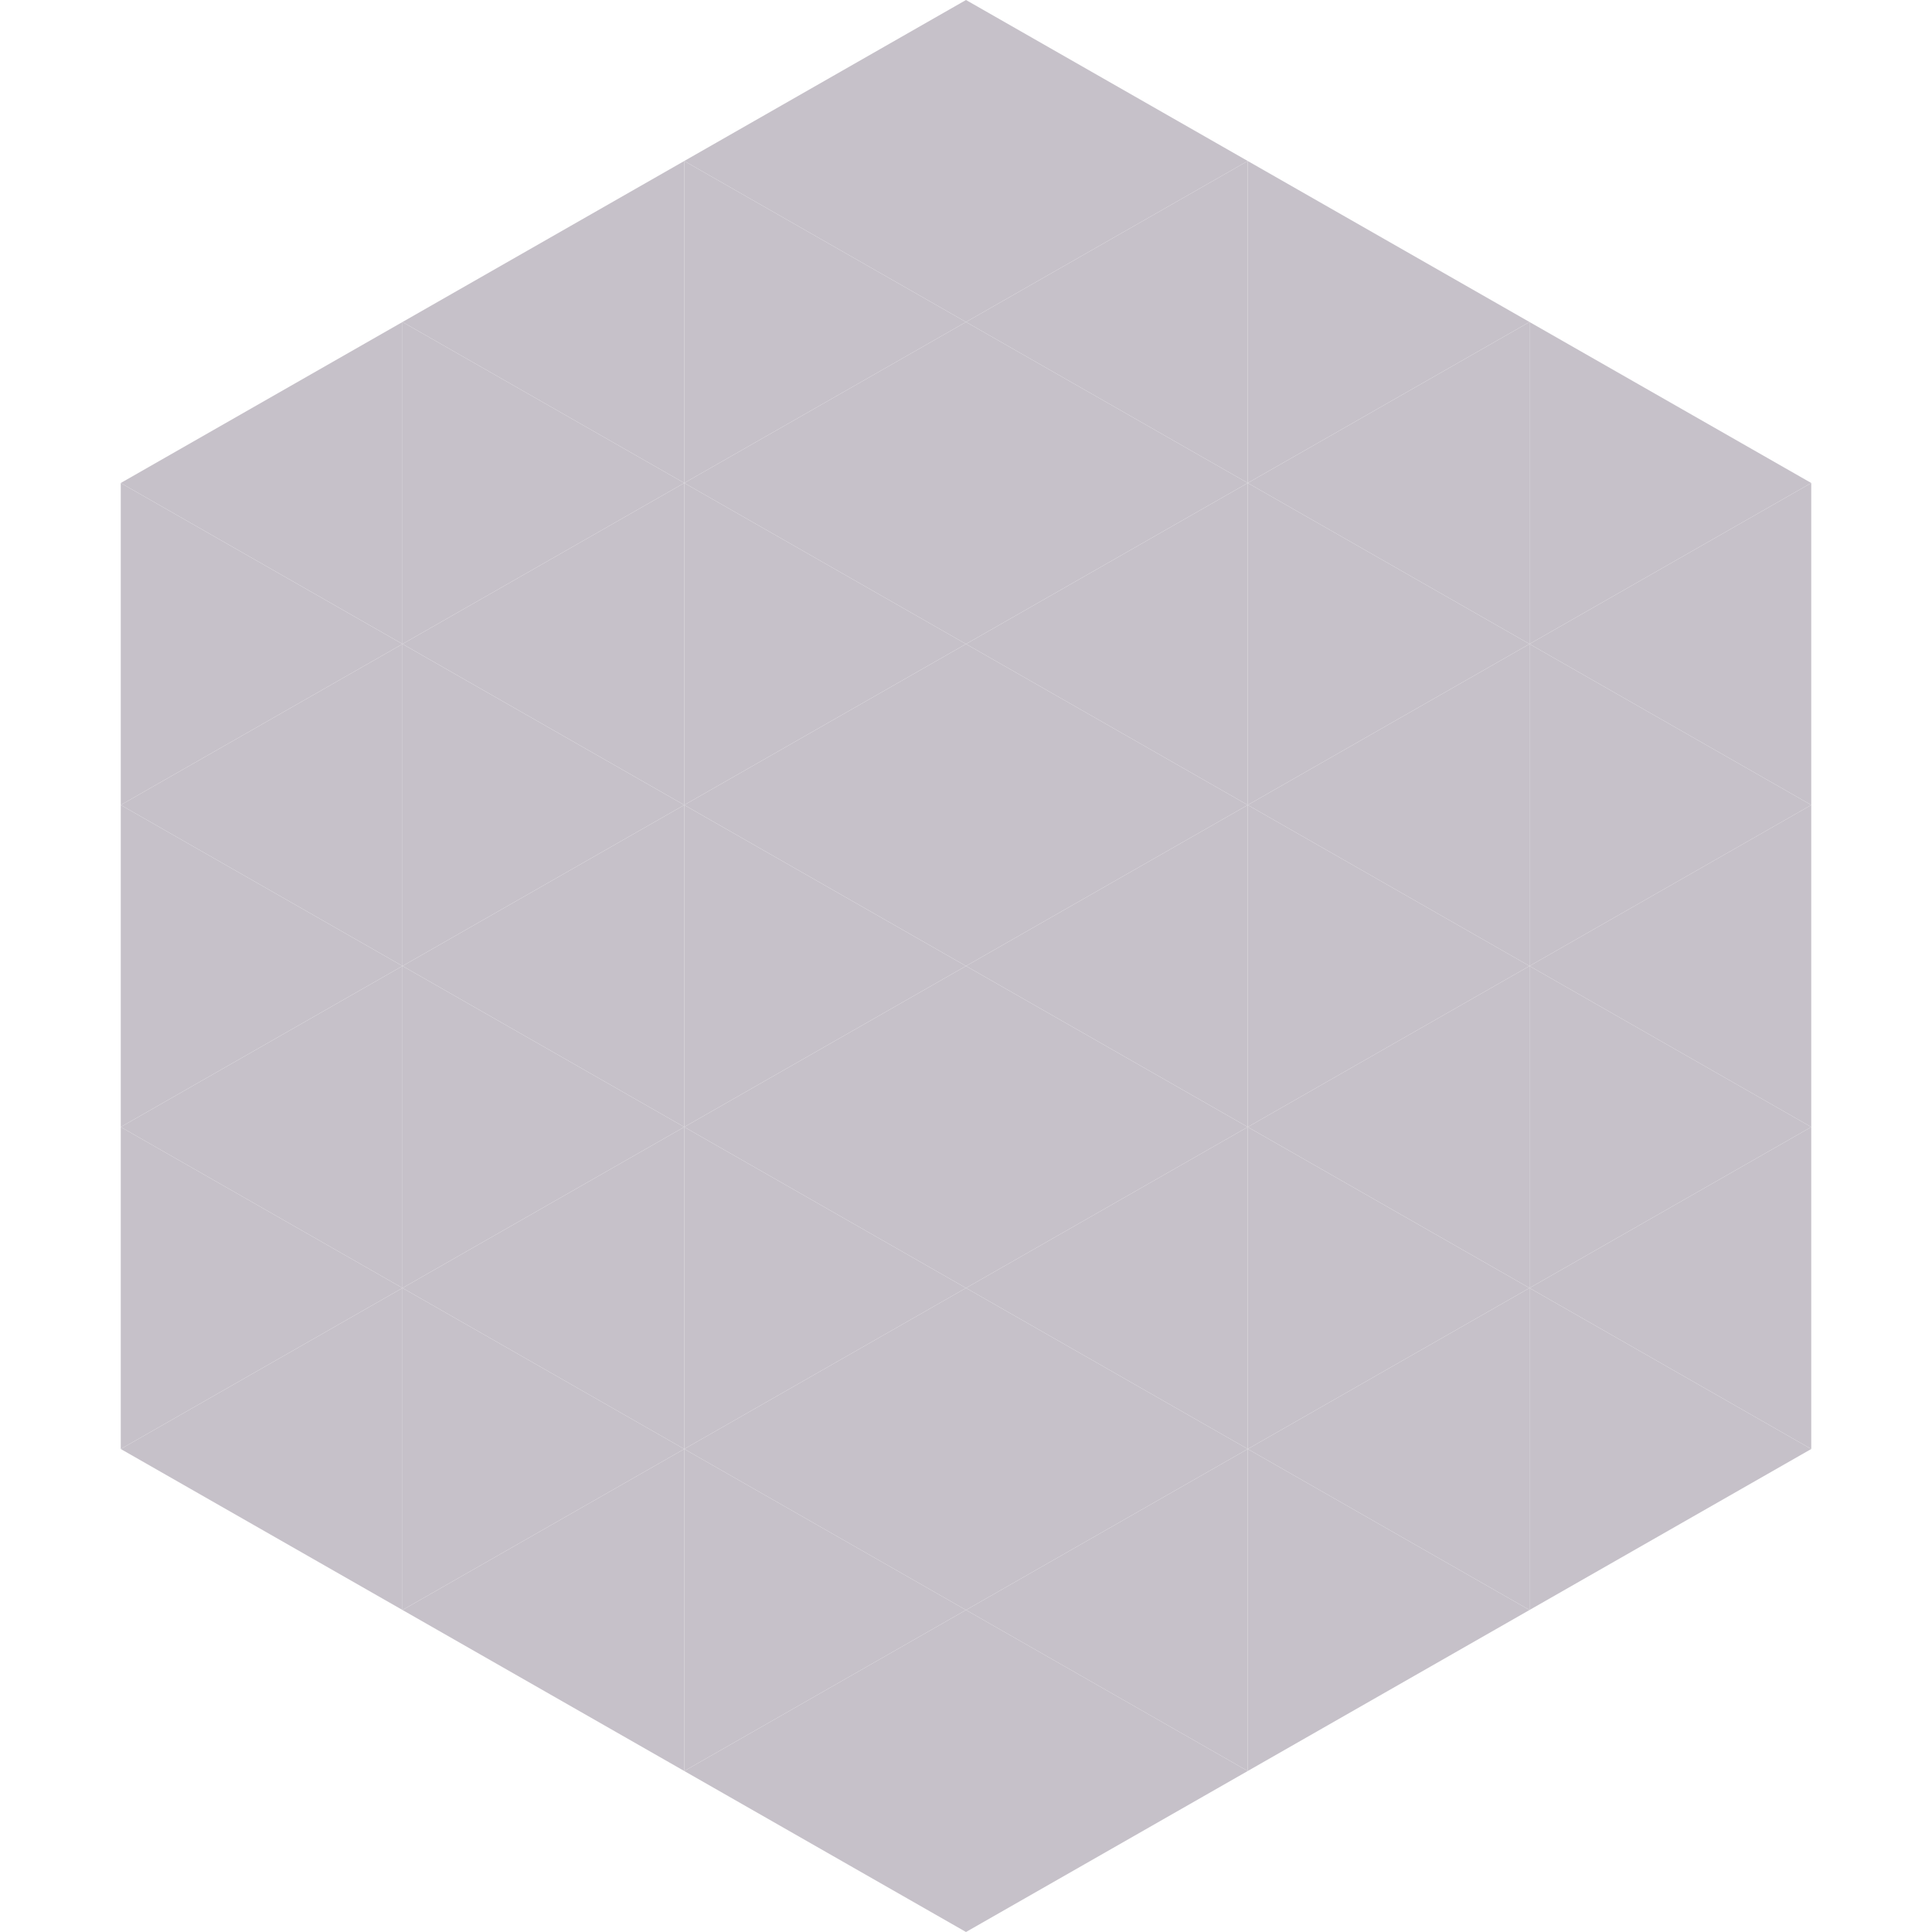
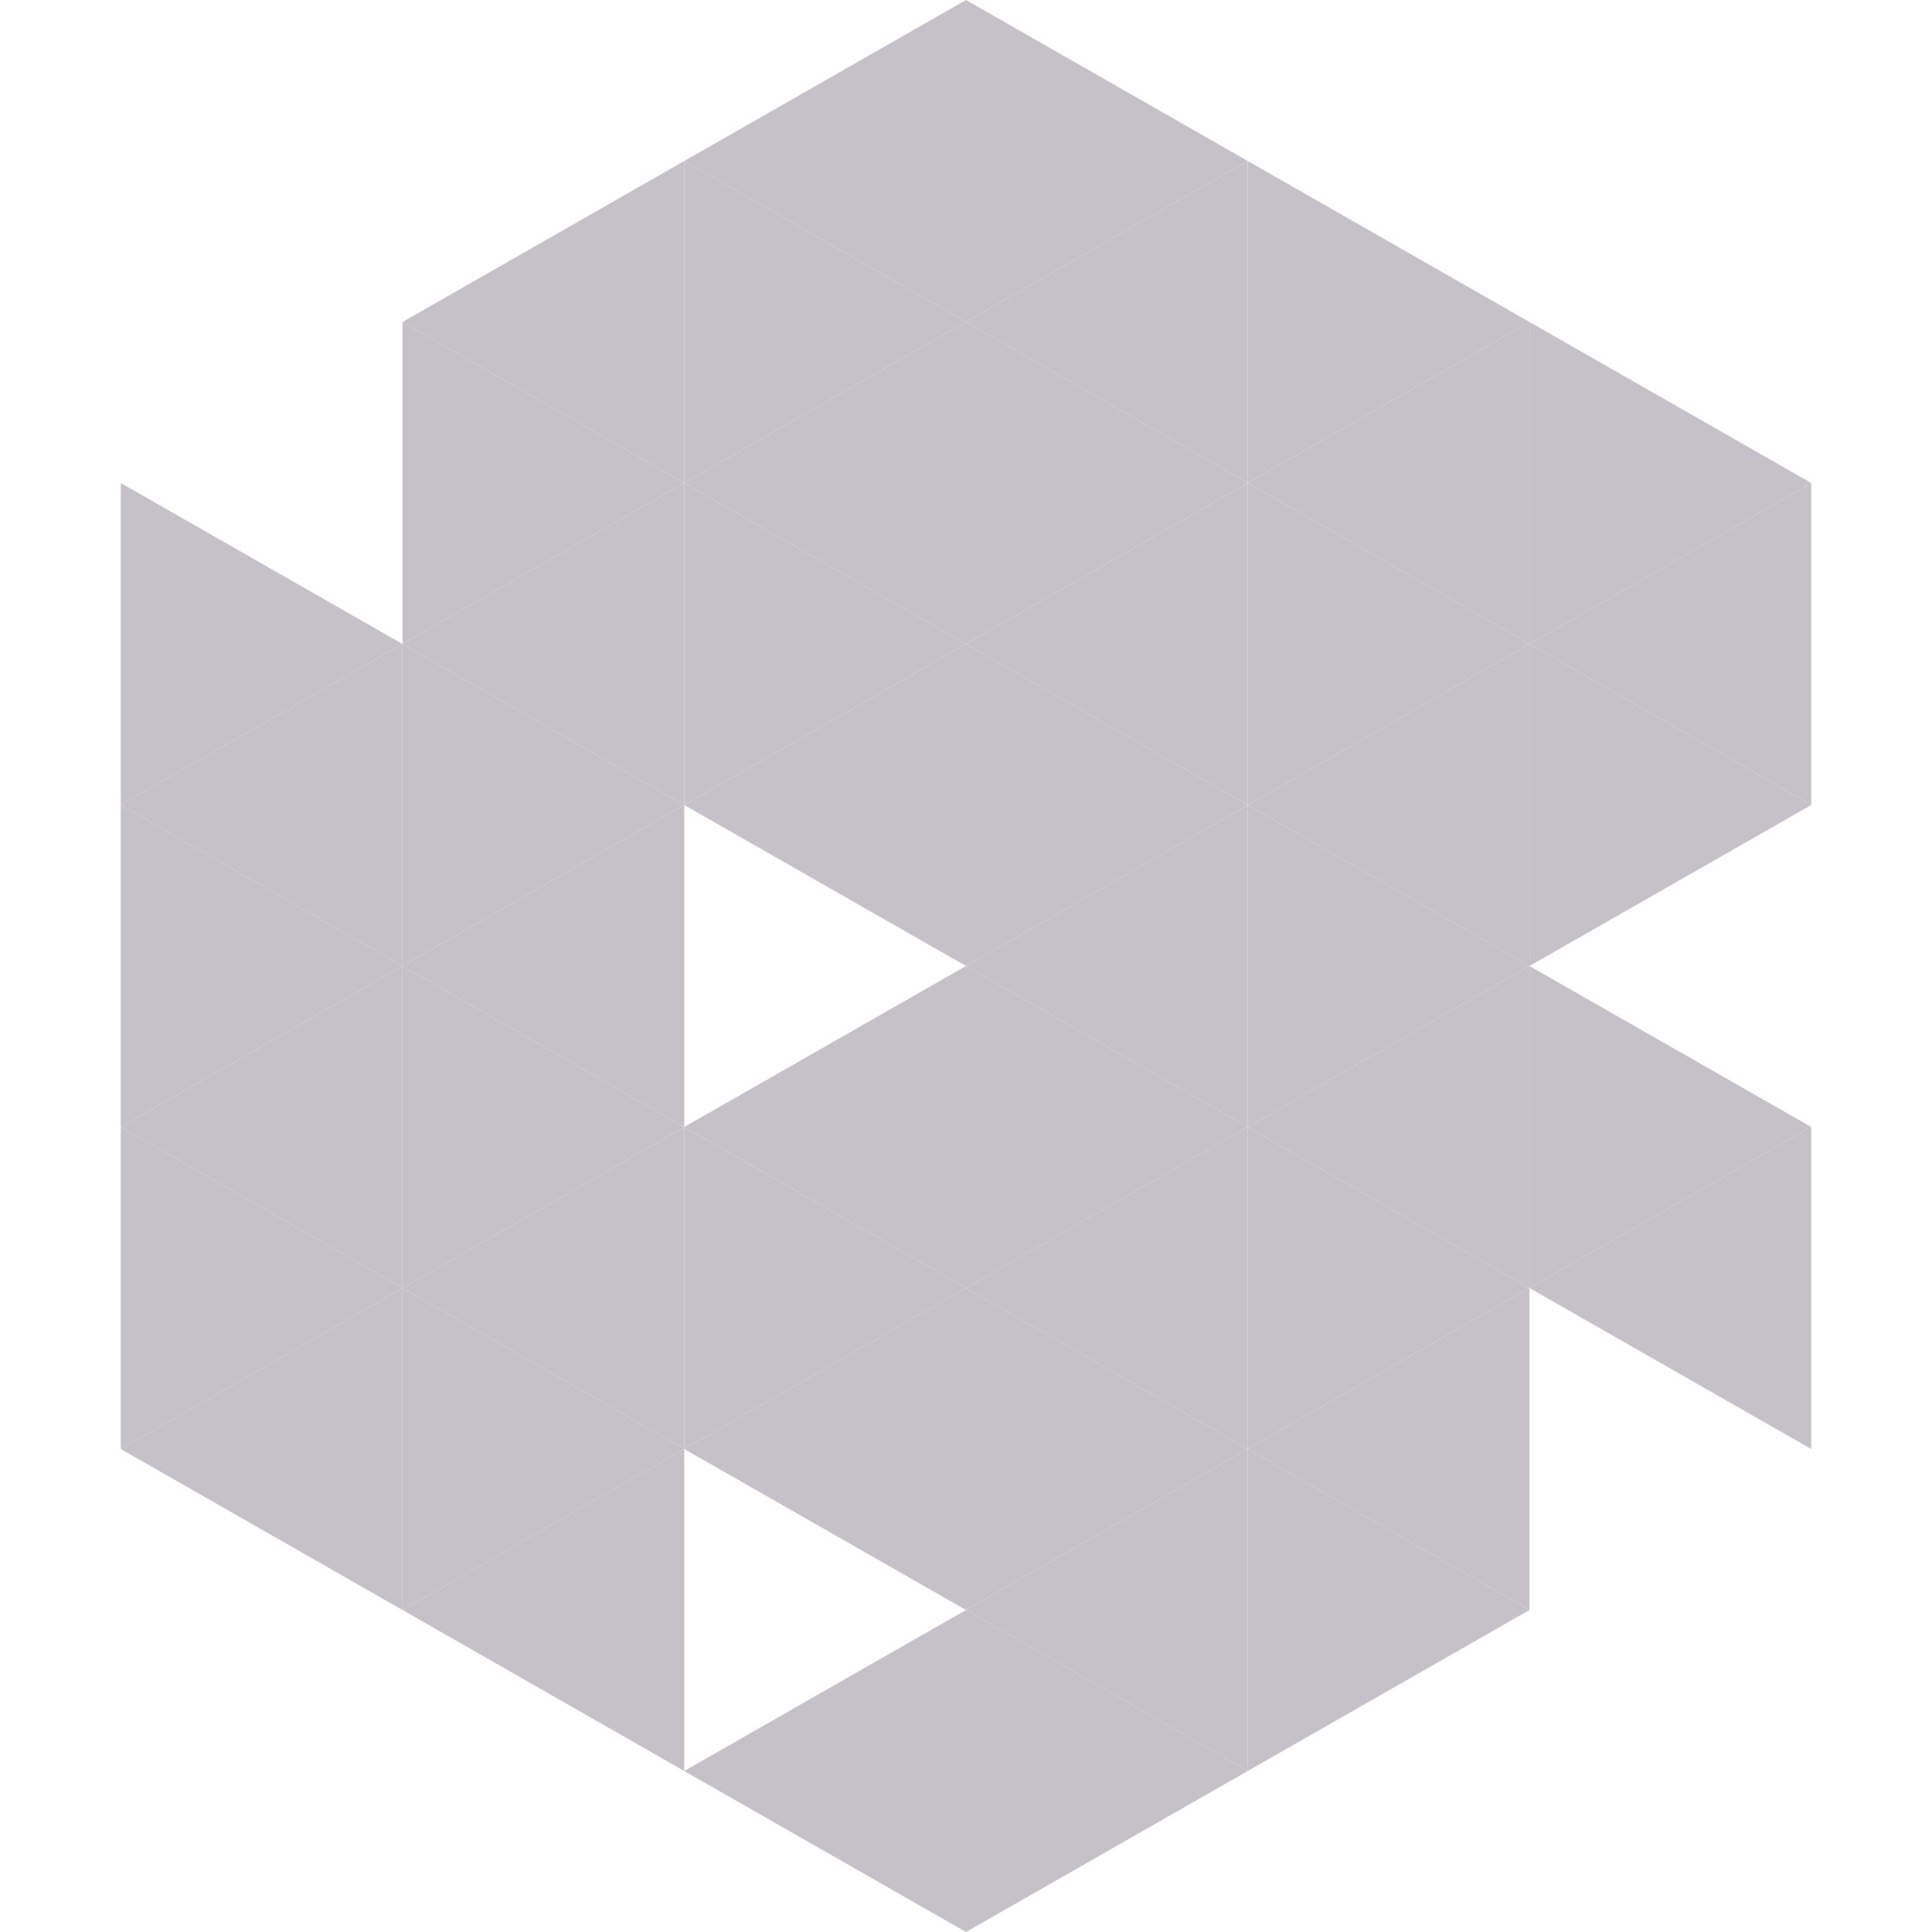
<svg xmlns="http://www.w3.org/2000/svg" width="240" height="240">
-   <polygon points="50,40 15,60 50,80" style="fill:rgb(198,193,201)" />
  <polygon points="190,40 225,60 190,80" style="fill:rgb(198,193,201)" />
  <polygon points="15,60 50,80 15,100" style="fill:rgb(198,193,201)" />
  <polygon points="225,60 190,80 225,100" style="fill:rgb(198,193,201)" />
  <polygon points="50,80 15,100 50,120" style="fill:rgb(198,193,201)" />
  <polygon points="190,80 225,100 190,120" style="fill:rgb(198,193,201)" />
  <polygon points="15,100 50,120 15,140" style="fill:rgb(198,193,201)" />
-   <polygon points="225,100 190,120 225,140" style="fill:rgb(198,193,201)" />
  <polygon points="50,120 15,140 50,160" style="fill:rgb(198,193,201)" />
  <polygon points="190,120 225,140 190,160" style="fill:rgb(198,193,201)" />
  <polygon points="15,140 50,160 15,180" style="fill:rgb(198,193,201)" />
  <polygon points="225,140 190,160 225,180" style="fill:rgb(198,193,201)" />
  <polygon points="50,160 15,180 50,200" style="fill:rgb(198,193,201)" />
-   <polygon points="190,160 225,180 190,200" style="fill:rgb(198,193,201)" />
  <polygon points="15,180 50,200 15,220" style="fill:rgb(255,255,255); fill-opacity:0" />
  <polygon points="225,180 190,200 225,220" style="fill:rgb(255,255,255); fill-opacity:0" />
  <polygon points="50,0 85,20 50,40" style="fill:rgb(255,255,255); fill-opacity:0" />
  <polygon points="190,0 155,20 190,40" style="fill:rgb(255,255,255); fill-opacity:0" />
  <polygon points="85,20 50,40 85,60" style="fill:rgb(198,193,201)" />
  <polygon points="155,20 190,40 155,60" style="fill:rgb(198,193,201)" />
  <polygon points="50,40 85,60 50,80" style="fill:rgb(198,193,201)" />
  <polygon points="190,40 155,60 190,80" style="fill:rgb(198,193,201)" />
  <polygon points="85,60 50,80 85,100" style="fill:rgb(198,193,201)" />
  <polygon points="155,60 190,80 155,100" style="fill:rgb(198,193,201)" />
  <polygon points="50,80 85,100 50,120" style="fill:rgb(198,193,201)" />
  <polygon points="190,80 155,100 190,120" style="fill:rgb(198,193,201)" />
  <polygon points="85,100 50,120 85,140" style="fill:rgb(198,193,201)" />
  <polygon points="155,100 190,120 155,140" style="fill:rgb(198,193,201)" />
  <polygon points="50,120 85,140 50,160" style="fill:rgb(198,193,201)" />
  <polygon points="190,120 155,140 190,160" style="fill:rgb(198,193,201)" />
  <polygon points="85,140 50,160 85,180" style="fill:rgb(198,193,201)" />
  <polygon points="155,140 190,160 155,180" style="fill:rgb(198,193,201)" />
  <polygon points="50,160 85,180 50,200" style="fill:rgb(198,193,201)" />
  <polygon points="190,160 155,180 190,200" style="fill:rgb(198,193,201)" />
  <polygon points="85,180 50,200 85,220" style="fill:rgb(198,193,201)" />
  <polygon points="155,180 190,200 155,220" style="fill:rgb(198,193,201)" />
  <polygon points="120,0 85,20 120,40" style="fill:rgb(198,193,201)" />
  <polygon points="120,0 155,20 120,40" style="fill:rgb(198,193,201)" />
  <polygon points="85,20 120,40 85,60" style="fill:rgb(198,193,201)" />
  <polygon points="155,20 120,40 155,60" style="fill:rgb(198,193,201)" />
  <polygon points="120,40 85,60 120,80" style="fill:rgb(198,193,201)" />
  <polygon points="120,40 155,60 120,80" style="fill:rgb(198,193,201)" />
  <polygon points="85,60 120,80 85,100" style="fill:rgb(198,193,201)" />
  <polygon points="155,60 120,80 155,100" style="fill:rgb(198,193,201)" />
  <polygon points="120,80 85,100 120,120" style="fill:rgb(198,193,201)" />
  <polygon points="120,80 155,100 120,120" style="fill:rgb(198,193,201)" />
-   <polygon points="85,100 120,120 85,140" style="fill:rgb(198,193,201)" />
  <polygon points="155,100 120,120 155,140" style="fill:rgb(198,193,201)" />
  <polygon points="120,120 85,140 120,160" style="fill:rgb(198,193,201)" />
  <polygon points="120,120 155,140 120,160" style="fill:rgb(198,193,201)" />
  <polygon points="85,140 120,160 85,180" style="fill:rgb(198,193,201)" />
  <polygon points="155,140 120,160 155,180" style="fill:rgb(198,193,201)" />
  <polygon points="120,160 85,180 120,200" style="fill:rgb(198,193,201)" />
  <polygon points="120,160 155,180 120,200" style="fill:rgb(198,193,201)" />
-   <polygon points="85,180 120,200 85,220" style="fill:rgb(198,193,201)" />
  <polygon points="155,180 120,200 155,220" style="fill:rgb(198,193,201)" />
  <polygon points="120,200 85,220 120,240" style="fill:rgb(198,193,201)" />
  <polygon points="120,200 155,220 120,240" style="fill:rgb(198,193,201)" />
  <polygon points="85,220 120,240 85,260" style="fill:rgb(255,255,255); fill-opacity:0" />
  <polygon points="155,220 120,240 155,260" style="fill:rgb(255,255,255); fill-opacity:0" />
</svg>